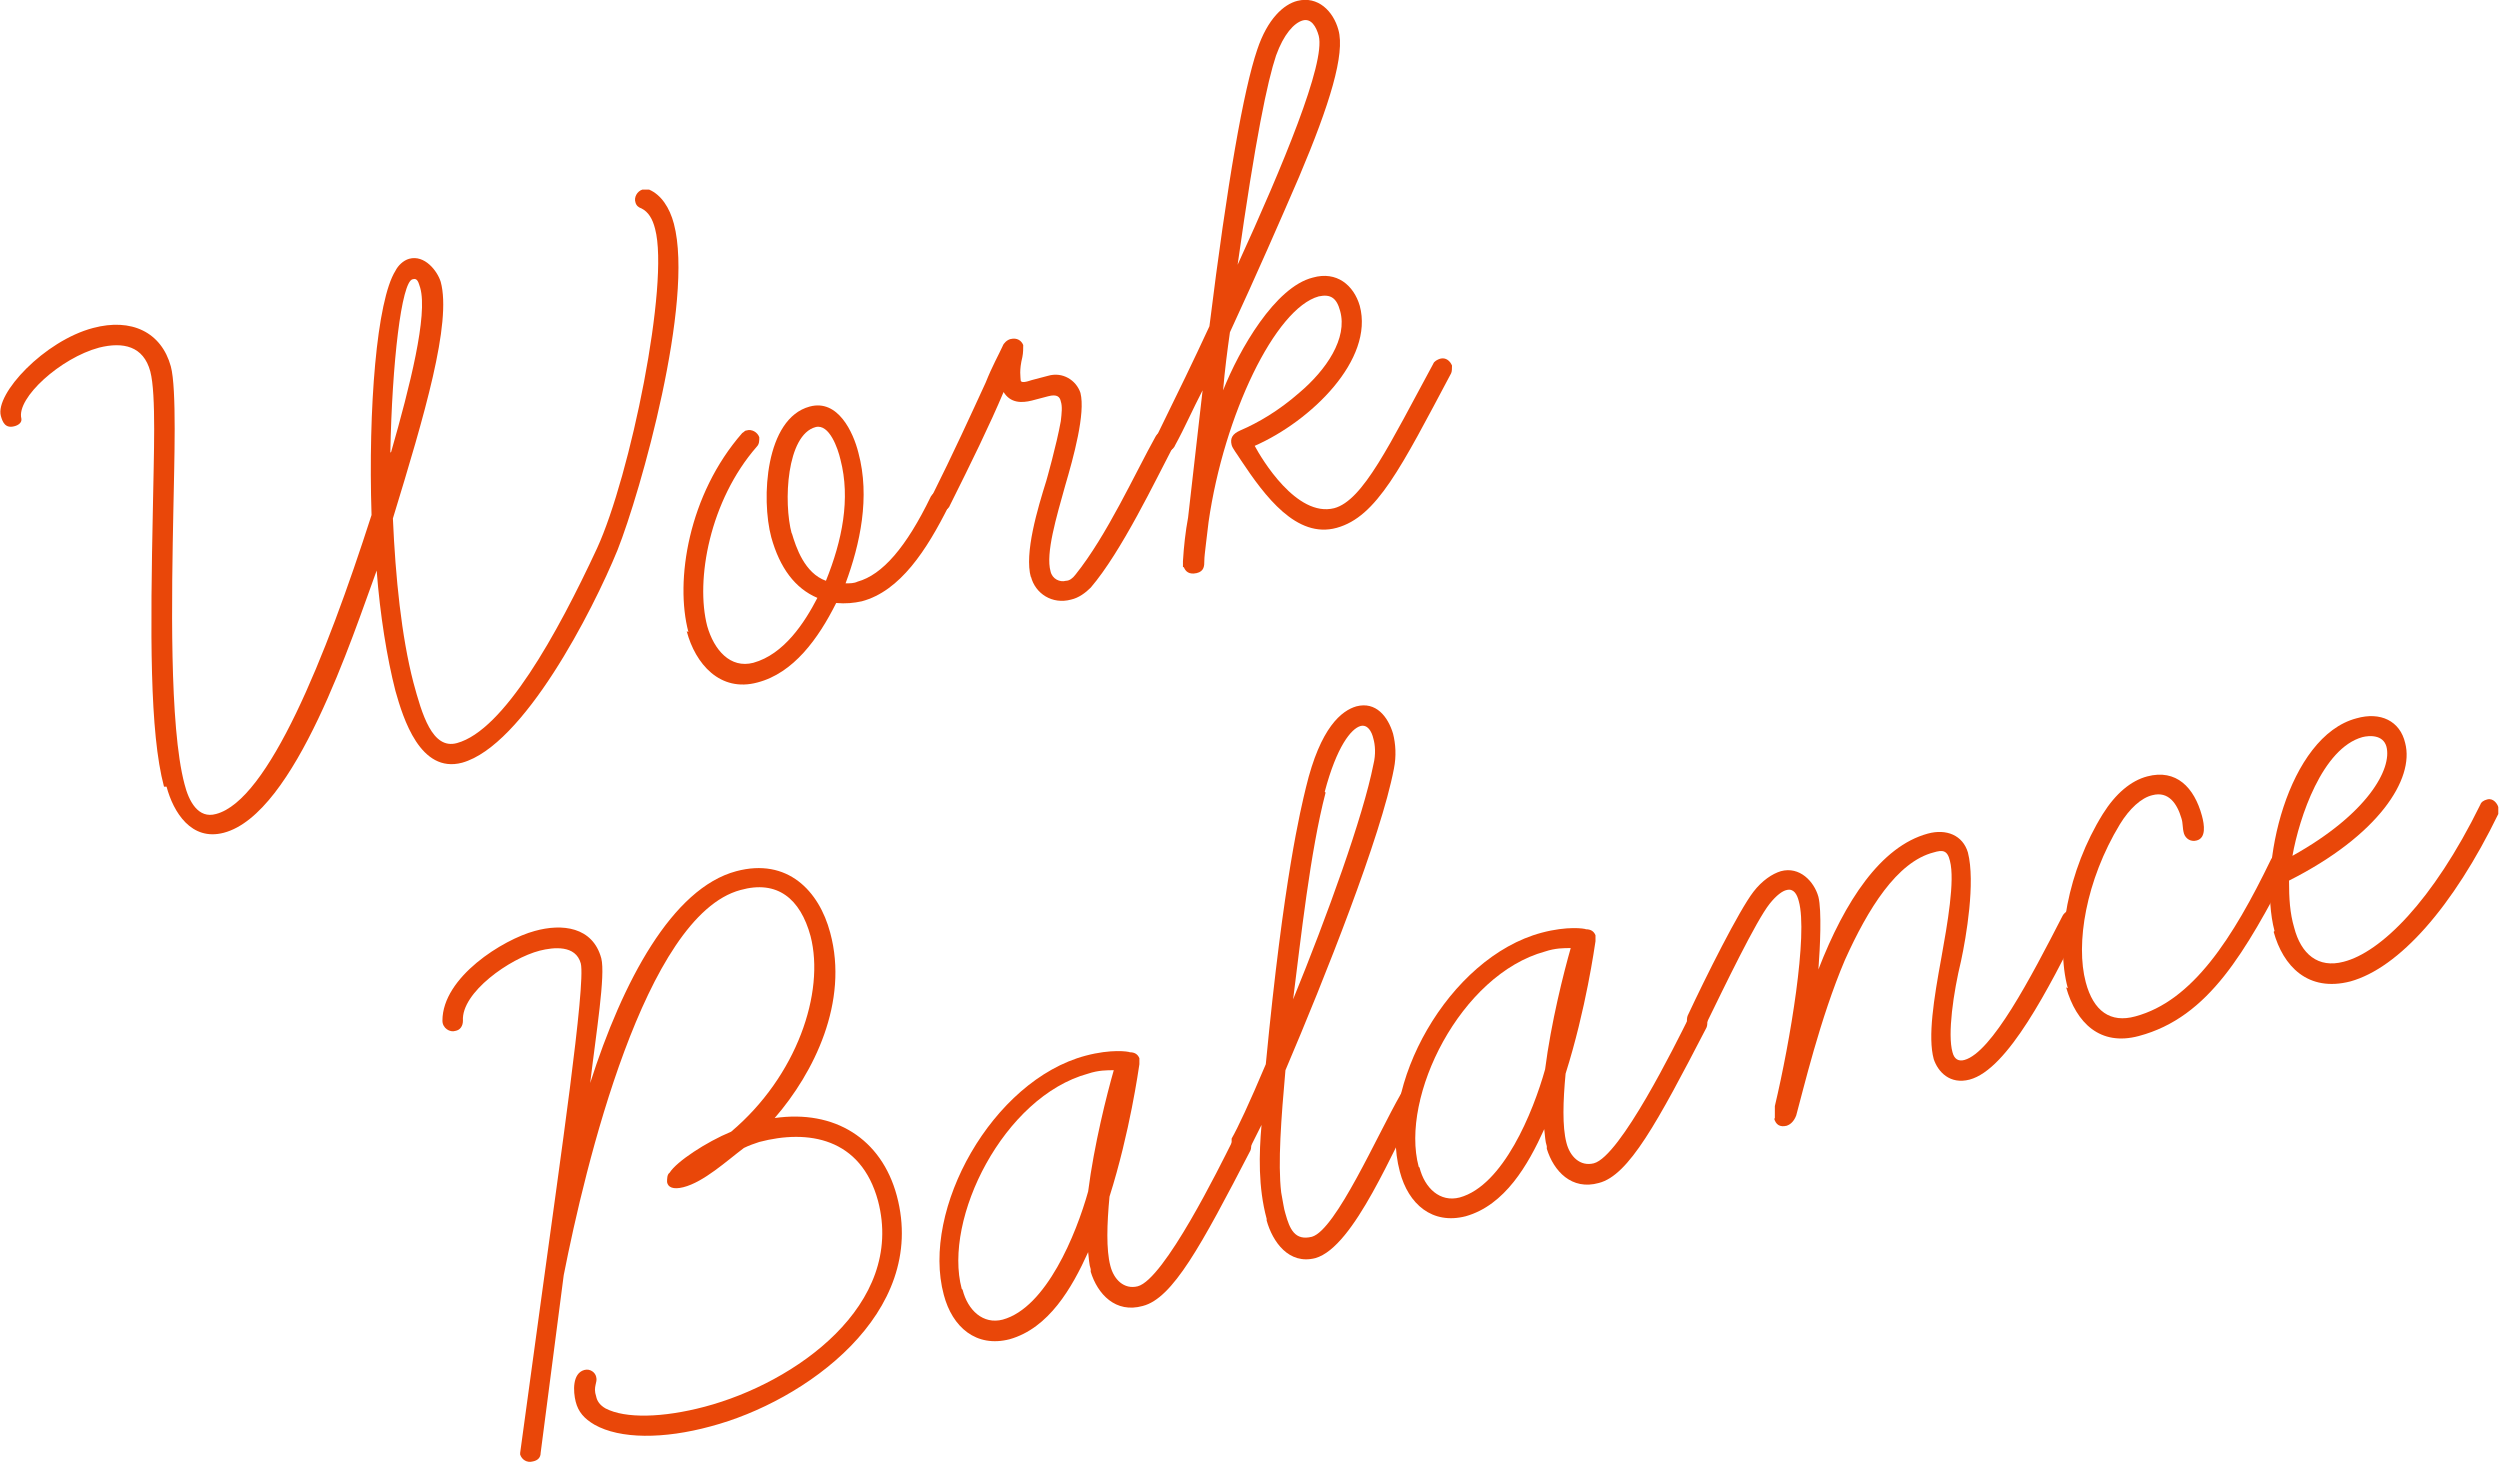
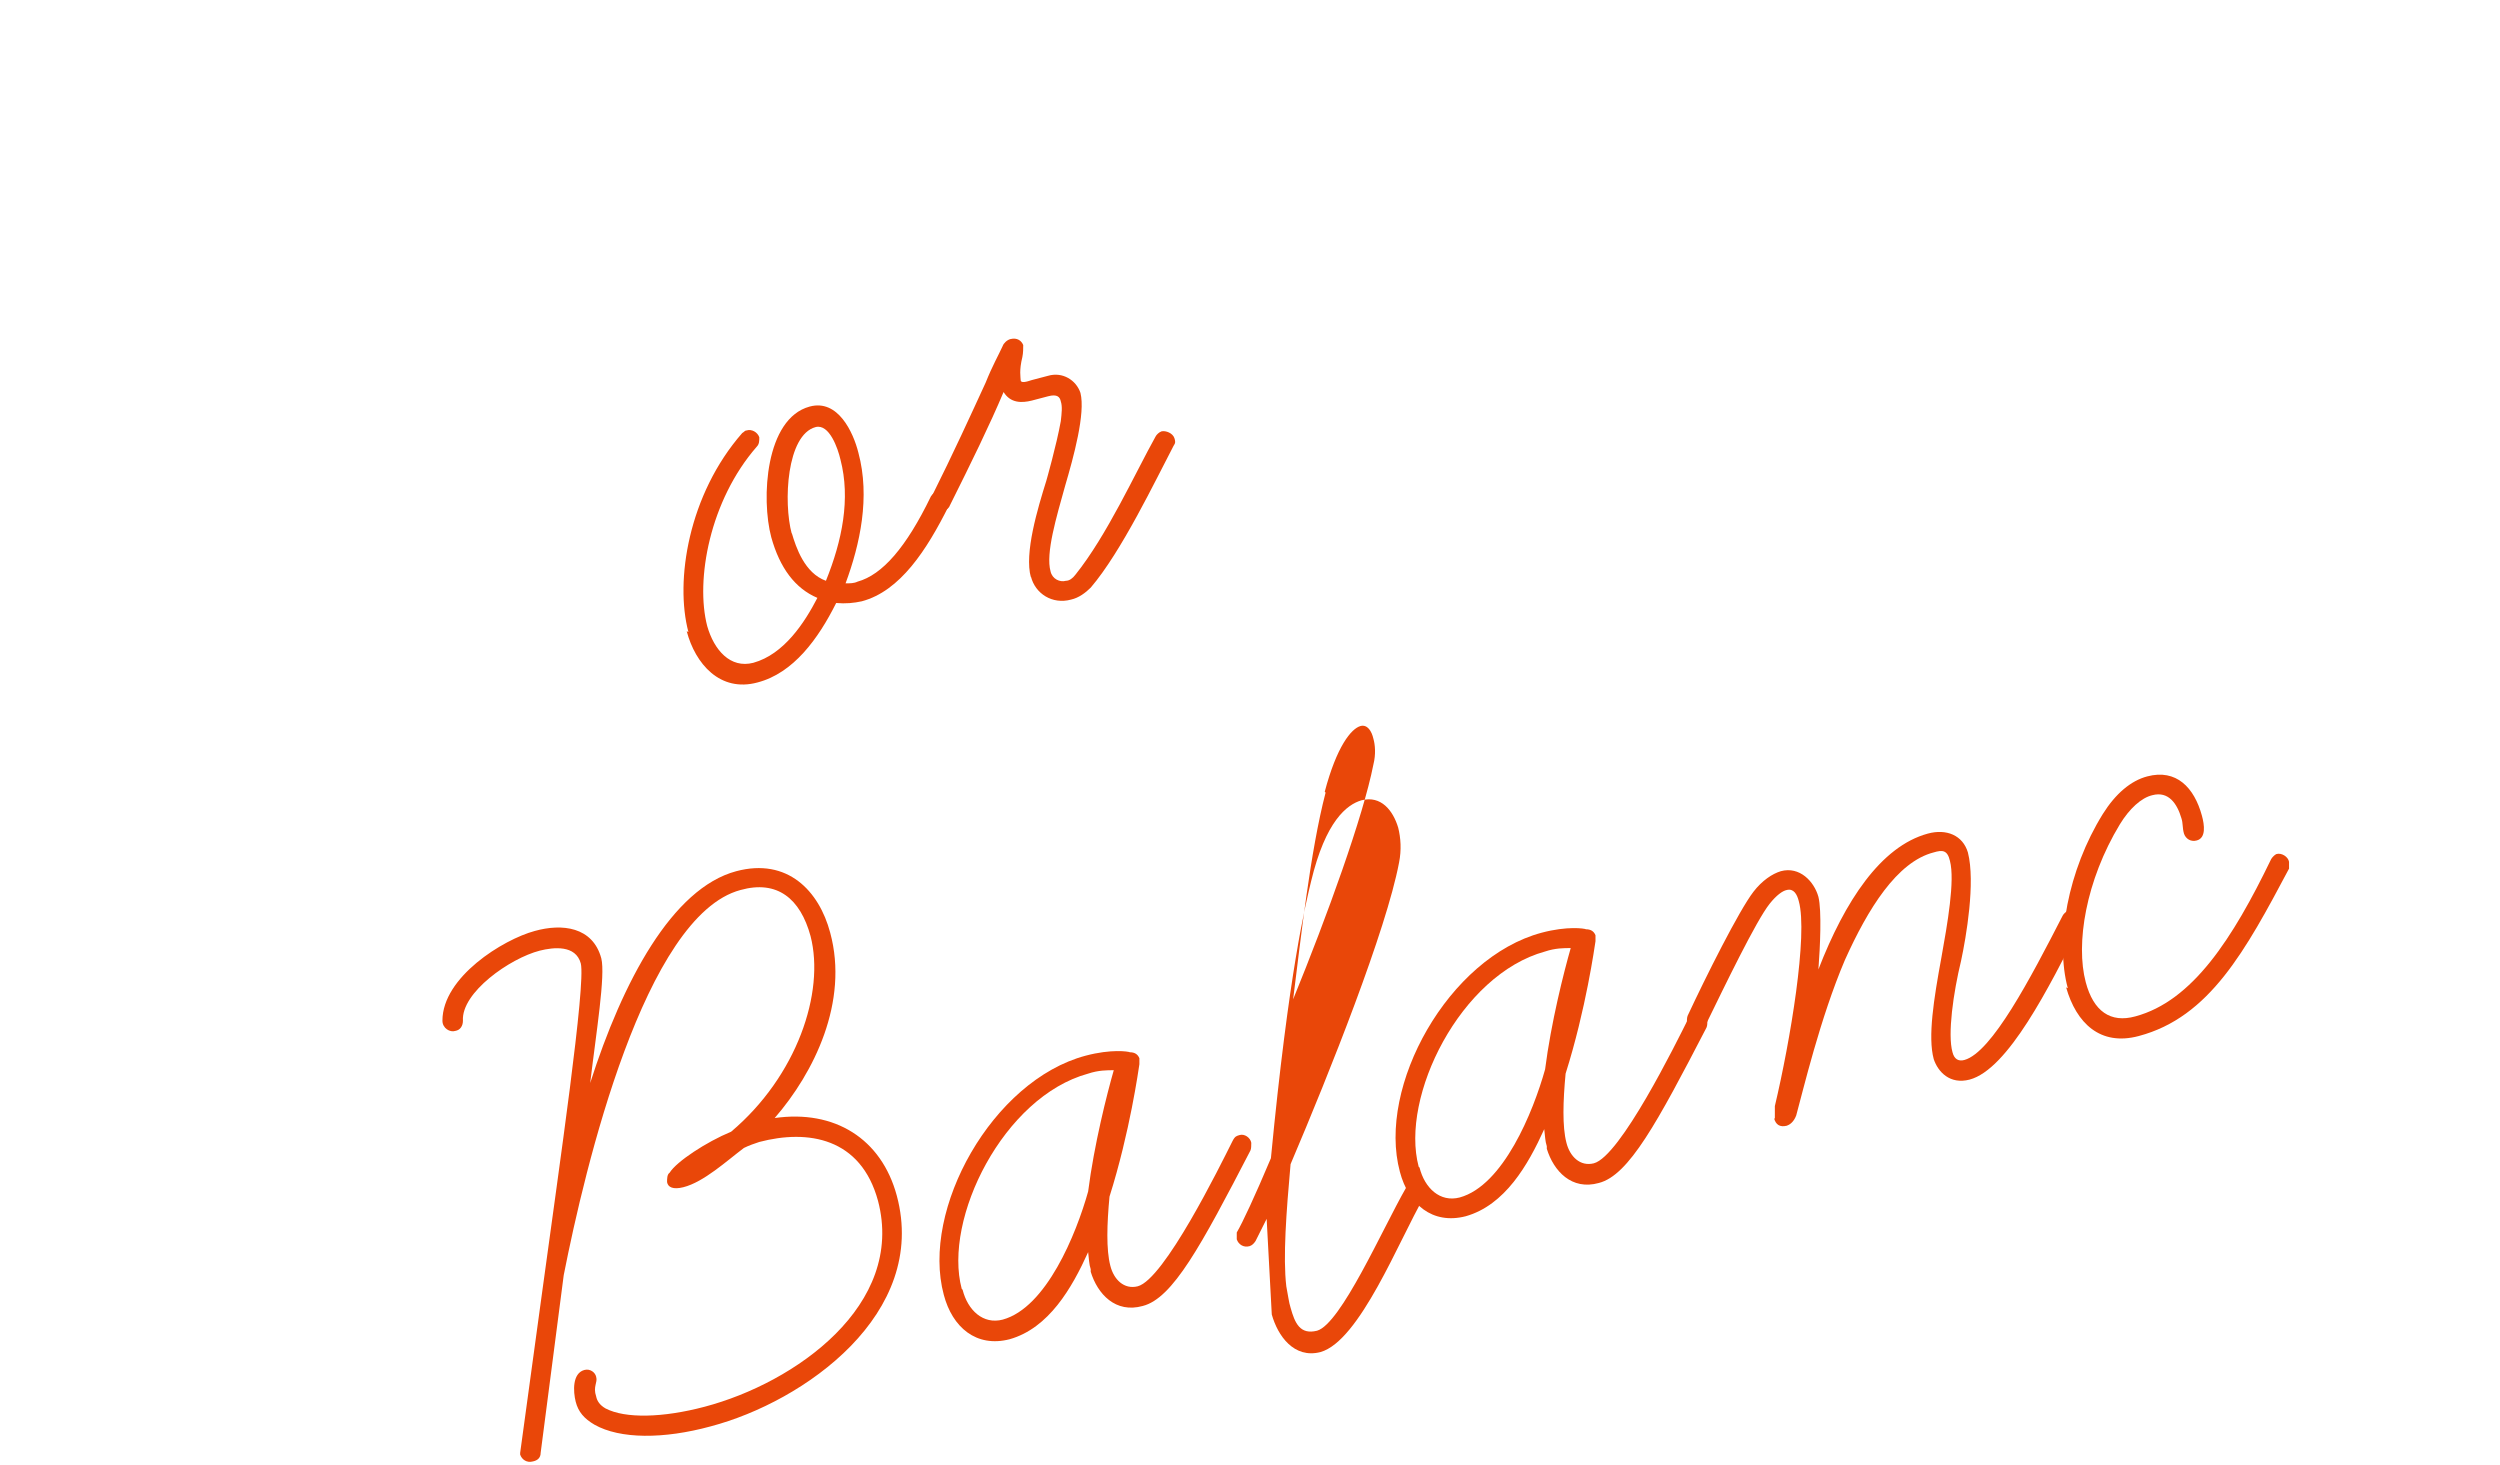
<svg xmlns="http://www.w3.org/2000/svg" viewBox="0 0 292.7 171.5">
  <defs>
    <style>.cls-1{fill:#e94709;stroke-width:0px;}</style>
  </defs>
-   <path class="cls-1" d="M19.2,92.1c-1.7-6.4-1.6-18-1.3-32.6.1-6.1.4-13.3-.3-16-.8-3-3.2-3.5-6-2.8-4.5,1.2-9.7,5.9-9.1,8.3.1.5-.4.8-.8.9-1.1.3-1.4-.5-1.6-1.2-.7-2.6,5.1-8.8,10.8-10.3,4.5-1.2,8,.5,9.1,4.5.7,2.6.4,11.3.3,16.7-.2,10-.5,25.4,1.3,32.2.5,2,1.6,4.1,3.7,3.5,6.1-1.6,12.8-18.2,18.2-35-.4-12.5.6-25.1,2.8-28.6.3-.6.9-1.2,1.6-1.4,1.8-.5,3.3,1.4,3.7,2.7,1.3,4.8-1.9,15.6-5.6,27.7.3,6.9,1,13.8,2.4,19.2,1,3.7,2.2,7.9,5.1,7.1,5.5-1.5,11.7-12.7,16.4-22.8,3.9-8.5,8.5-31,6.8-37.4-.3-1.2-.8-2-1.6-2.4-.3-.1-.6-.3-.7-.7-.2-.6.2-1.3.8-1.5.3,0,.6,0,.8,0,1.4.6,2.4,2.1,2.9,4,2.4,9.1-3.9,31.4-6.6,38.2-2.9,7.1-11,22.9-18.2,24.9-4.9,1.3-6.9-5.2-7.8-8.4-1-3.9-1.8-8.9-2.2-14.1-2.8,7.6-9.5,28.5-17.9,30.7-3.8,1-5.9-2.4-6.7-5.4ZM45.8,52.9c2.2-7.7,4.3-16,3.4-19.2-.2-.6-.3-1.2-.9-1-1.3.3-2.4,9.8-2.6,20.3Z" />
  <path class="cls-1" d="M80.6,74c-1.6-6,0-16.1,6.3-23.3.2-.1.3-.3.5-.3.6-.2,1.3.2,1.5.8,0,.4,0,.8-.3,1.1-5.5,6.3-7.2,15.6-5.8,21,.8,2.8,2.7,5,5.4,4.3,3.6-1,6-4.7,7.5-7.6-2.6-1.1-4.4-3.5-5.4-7.1-1.2-4.5-.7-13.9,4.5-15.3,3.3-.9,5.1,3,5.7,5.4,1.4,5.2.2,10.7-1.5,15.3.5,0,1,0,1.4-.2,2.9-.8,5.7-4,8.6-10,.2-.3.5-.5.8-.6.7-.2,1.2.4,1.3.9,0,.3,0,.6,0,.8-2.6,5.2-5.7,10-10.2,11.2-.9.2-1.9.3-3,.2-2.1,4.2-5,8.2-9.2,9.3-4.4,1.2-7.3-2.2-8.3-6ZM92.7,62.4c.5,1.7,1.5,4.7,4,5.6,1.9-4.7,2.9-9.6,1.7-14.2-.3-1.3-1.3-4.2-2.9-3.8-3.4.9-3.8,8.8-2.8,12.5Z" />
  <path class="cls-1" d="M120.7,67.6c-.8-2.8.8-8.1,1.8-11.3,0,0,1.2-4.2,1.7-7,.1-.9.2-1.7,0-2.3-.1-.5-.4-.9-1.5-.6l-1.9.5c-1.2.3-2.5.3-3.3-1-1.6,3.8-3.8,8.3-6.3,13.3-.1.3-.4.5-.7.6-.7.2-1.2-.3-1.4-.8,0-.3,0-.6,0-.9,2.5-5,4.6-9.6,6.3-13.3.8-2,1.5-3.2,2-4.3.1-.3.5-.7.9-.8.8-.2,1.3.2,1.5.7,0,.4,0,.9-.1,1.4-.4,1.6-.2,2.4-.2,2.7,0,.4.7.2,1.3,0l1.9-.5c1.7-.5,3.3.5,3.8,2,.6,2.4-.8,7.5-1.8,10.9-1,3.6-2.3,7.9-1.7,10,.2.9,1.1,1.3,1.8,1.1.4,0,.8-.3,1.1-.7,3.7-4.6,7-11.9,9.4-16.2.1-.2.4-.5.7-.6.5-.1,1.3.2,1.5.8s0,.7-.1.9c-2.1,4-6.1,12.4-9.7,16.6-.6.6-1.4,1.2-2.3,1.4-2.2.6-4.2-.7-4.7-2.7Z" />
-   <path class="cls-1" d="M138.5,66.4c0,0,0-.4,0-.7.1-1.7.3-3.5.6-5.1l1.7-14.9c-1.1,2.1-2.1,4.4-3.2,6.4-.1.3-.4.6-.7.7-.6.2-1.4-.3-1.5-.9,0-.3,0-.6,0-.8,2.6-5.3,4.4-9,6.2-12.9,2.1-16.9,4-27.7,5.6-32.4,1.2-3.6,3.1-5.3,4.7-5.7,2.4-.6,4.2,1.2,4.8,3.4.8,2.8-1,8.7-4.6,17.2-2.2,5.1-5,11.5-8.1,18.2-.3,2.1-.6,4.4-.8,6.8,1.9-4.8,6.1-12.1,10.5-13.2,2.8-.8,4.8.9,5.5,3.3,1.7,6.3-5.7,13.5-12.3,16.4.8,1.5,4.9,8.4,9.3,7.3,3.4-.9,6.5-7.5,11.6-16.9.1-.3.5-.5.8-.6.7-.2,1.2.3,1.4.8,0,.3,0,.7-.1.9-5.9,11.1-8.7,16.8-13.4,18.1-4.7,1.3-8.4-3.7-11.2-7.9-.5-.8-1-1.4-1.1-1.8-.2-.8.1-1.3,1-1.7,2.1-.9,4.5-2.3,6.9-4.4,3.2-2.7,5.7-6.4,4.8-9.6-.4-1.5-1.1-2-2.5-1.7-5.1,1.4-11.1,13.9-12.9,26.4l-.3,2.5c-.1.9-.2,1.6-.2,2.1,0,.5,0,1.2-.9,1.4s-1.3-.2-1.5-.7ZM149.4,6.5c-1,3-2.4,9.6-4.5,24.5,5.3-11.6,10.3-23.6,9.5-26.8-.3-1.1-.9-2.1-1.9-1.8-1,.3-2.2,1.6-3.1,4.1Z" />
  <path class="cls-1" d="M60.9,170.6c0,0,0-.3,0-.5l2.6-19c2-14.7,5.1-35.8,4.5-38.3-.6-2.2-3.2-1.9-4.8-1.5-3.5.9-9.2,4.9-9,8.2,0,.6-.3,1.1-.9,1.2-.6.2-1.5-.3-1.5-1.2,0-5.1,7.1-9.5,10.8-10.5,3.2-.9,6.8-.5,7.8,3.2.5,2-.6,8.7-1.3,14.6,3.8-11.9,9.6-22.8,17.1-24.8,6-1.6,9.7,2.3,11,7.2,2.2,8.1-1.9,16.4-6.5,21.7,7-1,12.5,2.4,14.3,9.1,3.7,13.8-10.8,24.1-21.8,27-5.5,1.5-10.6,1.5-13.6-.2-1.2-.7-1.9-1.5-2.2-2.7-.3-1.2-.4-3.3,1-3.7.7-.2,1.3.3,1.4.8.2.7-.4,1.1,0,2.3.1.5.4,1,1.1,1.4,2.3,1.2,6.7,1.1,11.6-.2,10.6-2.8,23.5-11.9,20.3-24.1-2-7.4-8.2-8.4-13.9-6.9-.6.2-1.2.4-1.8.7-2,1.5-4.7,4-7.1,4.6-1.2.3-1.8,0-1.9-.6,0-.4,0-.9.3-1.1.8-1.3,4.3-3.6,7.2-4.8,7.7-6.5,11-16.3,9.3-22.9-1.2-4.4-3.9-6.6-8.2-5.4-11.2,3-18.2,32.4-20.7,45.1l-2.7,20.8c0,.6-.4.9-.9,1-.7.2-1.3-.2-1.5-.8Z" />
  <path class="cls-1" d="M127.7,148.6c-.2-.6-.2-1.2-.3-2-1.9,4.2-4.6,8.9-9.2,10.2-3.9,1-6.7-1.4-7.7-5.2-2.7-10,5.7-25.1,16.6-28,3-.8,5-.5,5.2-.4.5,0,.9.2,1.1.7,0,.2,0,.5,0,.7-.1.6-1.1,7.9-3.5,15.5-.3,3.2-.4,6.2.1,8.1.4,1.6,1.6,2.8,3.2,2.4,3.1-.8,9.6-14,11.1-17,.3-.6.5-.6.8-.7.6-.2,1.3.3,1.4.9,0,.3,0,.7-.1.9-5.8,11.2-9.1,17.3-12.6,18.2-3.2.9-5.3-1.4-6.1-4ZM112.7,151c.6,2.4,2.4,4.1,4.7,3.5,5.1-1.4,8.6-10,10-15,.7-5.5,2.2-11.4,3-14.2-.8,0-1.8,0-3,.4-9.9,2.7-17,17-14.8,25.2Z" />
-   <path class="cls-1" d="M148.3,142.7c-1-3.7-.9-7.6-.6-11l-1.3,2.6c-.2.3-.4.5-.7.6-.7.2-1.3-.2-1.5-.8,0-.3,0-.6,0-.8.7-1.2,2.1-4.2,4-8.7,2.1-21.9,4.1-29.9,4.7-32.4,1.7-7.1,4.2-9,5.9-9.5,2.3-.6,3.7,1.2,4.3,3.2.3,1.2.4,2.6.1,4.1-1.5,7.9-8.1,24.5-12.7,35.3-.5,5.6-.9,10.9-.5,14.3.2,1,.3,1.9.5,2.5.5,1.8,1.1,3.2,3.1,2.7,2.8-.8,7.7-12,10.4-16.7.2-.3.4-.6.8-.7.7-.2,1.3.3,1.4.9,0,.3,0,.7-.1.9-2.9,5-7.5,16.8-12.1,18.1-3.1.8-5-1.9-5.7-4.4ZM155.2,92.8c-1.8,6.9-2.9,17.1-3.8,24.2,4-9.8,8.2-21.4,9.4-27.5.3-1.2.2-2.3,0-3-.2-.9-.7-1.7-1.5-1.5-1.1.3-2.8,2.4-4.2,7.7Z" />
+   <path class="cls-1" d="M148.3,142.7l-1.3,2.6c-.2.3-.4.5-.7.6-.7.2-1.3-.2-1.5-.8,0-.3,0-.6,0-.8.7-1.2,2.1-4.2,4-8.7,2.1-21.9,4.1-29.9,4.7-32.4,1.7-7.1,4.2-9,5.9-9.5,2.3-.6,3.7,1.2,4.3,3.2.3,1.2.4,2.6.1,4.1-1.5,7.9-8.1,24.5-12.7,35.3-.5,5.6-.9,10.9-.5,14.3.2,1,.3,1.9.5,2.5.5,1.8,1.1,3.2,3.1,2.7,2.8-.8,7.7-12,10.4-16.7.2-.3.4-.6.8-.7.7-.2,1.3.3,1.4.9,0,.3,0,.7-.1.9-2.9,5-7.5,16.8-12.1,18.1-3.1.8-5-1.9-5.7-4.4ZM155.2,92.8c-1.8,6.9-2.9,17.1-3.8,24.2,4-9.8,8.2-21.4,9.4-27.5.3-1.2.2-2.3,0-3-.2-.9-.7-1.7-1.5-1.5-1.1.3-2.8,2.4-4.2,7.7Z" />
  <path class="cls-1" d="M181.1,134.2c-.2-.6-.2-1.2-.3-2-1.9,4.2-4.6,8.9-9.2,10.2-3.9,1-6.7-1.4-7.7-5.2-2.7-10,5.7-25.1,16.6-28,3-.8,5-.5,5.2-.4.5,0,.9.2,1.1.7,0,.2,0,.5,0,.7-.1.6-1.1,7.9-3.5,15.5-.3,3.2-.4,6.2.1,8.1.4,1.6,1.6,2.8,3.2,2.4,3.1-.8,9.6-14,11.1-17,.3-.6.5-.6.8-.7.6-.2,1.3.3,1.4.9,0,.3,0,.7-.1.9-5.8,11.2-9.1,17.3-12.6,18.2-3.2.9-5.3-1.4-6.1-4ZM166.2,136.7c.6,2.4,2.4,4.1,4.7,3.5,5.1-1.4,8.6-10,10-15,.7-5.5,2.2-11.4,3-14.2-.8,0-1.8,0-3,.4-9.9,2.7-17,17-14.8,25.2Z" />
  <path class="cls-1" d="M207.8,131c0-.4,0-.7,0-1.5,1.8-7.6,3.9-20.1,2.8-24-.2-.8-.6-1.5-1.4-1.3-.5.1-1.2.6-2,1.6-1.6,2-5.3,9.7-7.5,14.2-.1.3-.4.5-.7.6-.6.2-1.3-.2-1.5-.8,0-.3,0-.7.1-.9,2.1-4.5,6-12.3,7.7-14.5,1-1.3,2.2-2.1,3.2-2.4,2.2-.6,3.9,1.2,4.4,3,.4,1.6.2,5.9,0,8.5,3.1-8,7.3-14.4,12.8-15.9,2.2-.6,4.1.2,4.7,2.2.9,3.5-.2,9.9-.8,12.7-.9,3.7-1.6,8.6-1,10.7.2.8.7,1.1,1.4.9,3.2-.9,7.7-9.5,11.5-16.9.1-.2.4-.5.7-.6.7-.2,1.2.3,1.4.9,0,.3,0,.6,0,.8-3.7,7.3-8.5,16.9-13,18.1-2.3.6-3.7-.9-4.2-2.4-.7-2.6,0-7,.9-11.9.7-3.9,1.6-9,1-11.3-.3-1.3-.9-1.3-1.9-1-4.3,1.1-7.7,6.6-10.4,12.6-2.9,6.8-4.9,15.3-5.7,18.2-.3.8-.8,1.1-1.1,1.2-.8.2-1.3-.1-1.5-.9Z" />
  <path class="cls-1" d="M242.1,115.7c-1.5-5.5,0-13.8,4.1-20.4,1.5-2.4,3.3-3.9,5.2-4.4,3.4-.9,5.5,1.3,6.4,4.6.3,1.1.5,2.6-.6,2.9-.7.2-1.3-.2-1.5-.8-.2-.7-.1-1.2-.3-1.8-.5-1.7-1.5-3.2-3.4-2.7-1.3.3-2.7,1.6-3.8,3.4-4,6.6-5.2,14-4,18.5.9,3.4,2.9,4.8,5.8,4,6.7-1.8,11.4-9.1,15.9-18.4.1-.2.4-.5.6-.6.6-.2,1.4.3,1.5.9,0,.3,0,.6,0,.8-5.1,9.6-9.3,17.4-17.6,19.6-4.5,1.2-7.3-1.5-8.5-5.7Z" />
-   <path class="cls-1" d="M266.3,109c-2-7.6,1.6-22.8,9.6-24.9,2.8-.8,5.1.3,5.7,2.9,1.1,4.2-3.1,10.8-13.6,16.1,0,2.1.1,3.8.6,5.5.8,3.1,2.8,4.8,5.8,4,4.3-1.1,10.4-7,16-18.4.1-.3.4-.5.8-.6.7-.2,1.2.5,1.3.9,0,.3,0,.6,0,.8-5.3,10.9-11.6,18-17.3,19.6-5,1.3-7.9-1.8-9-5.8ZM268.4,100.2c8.8-4.9,11.7-10.2,11-12.8-.4-1.4-2-1.3-2.8-1.1-4.7,1.3-7.4,9.4-8.2,13.9Z" />
</svg>